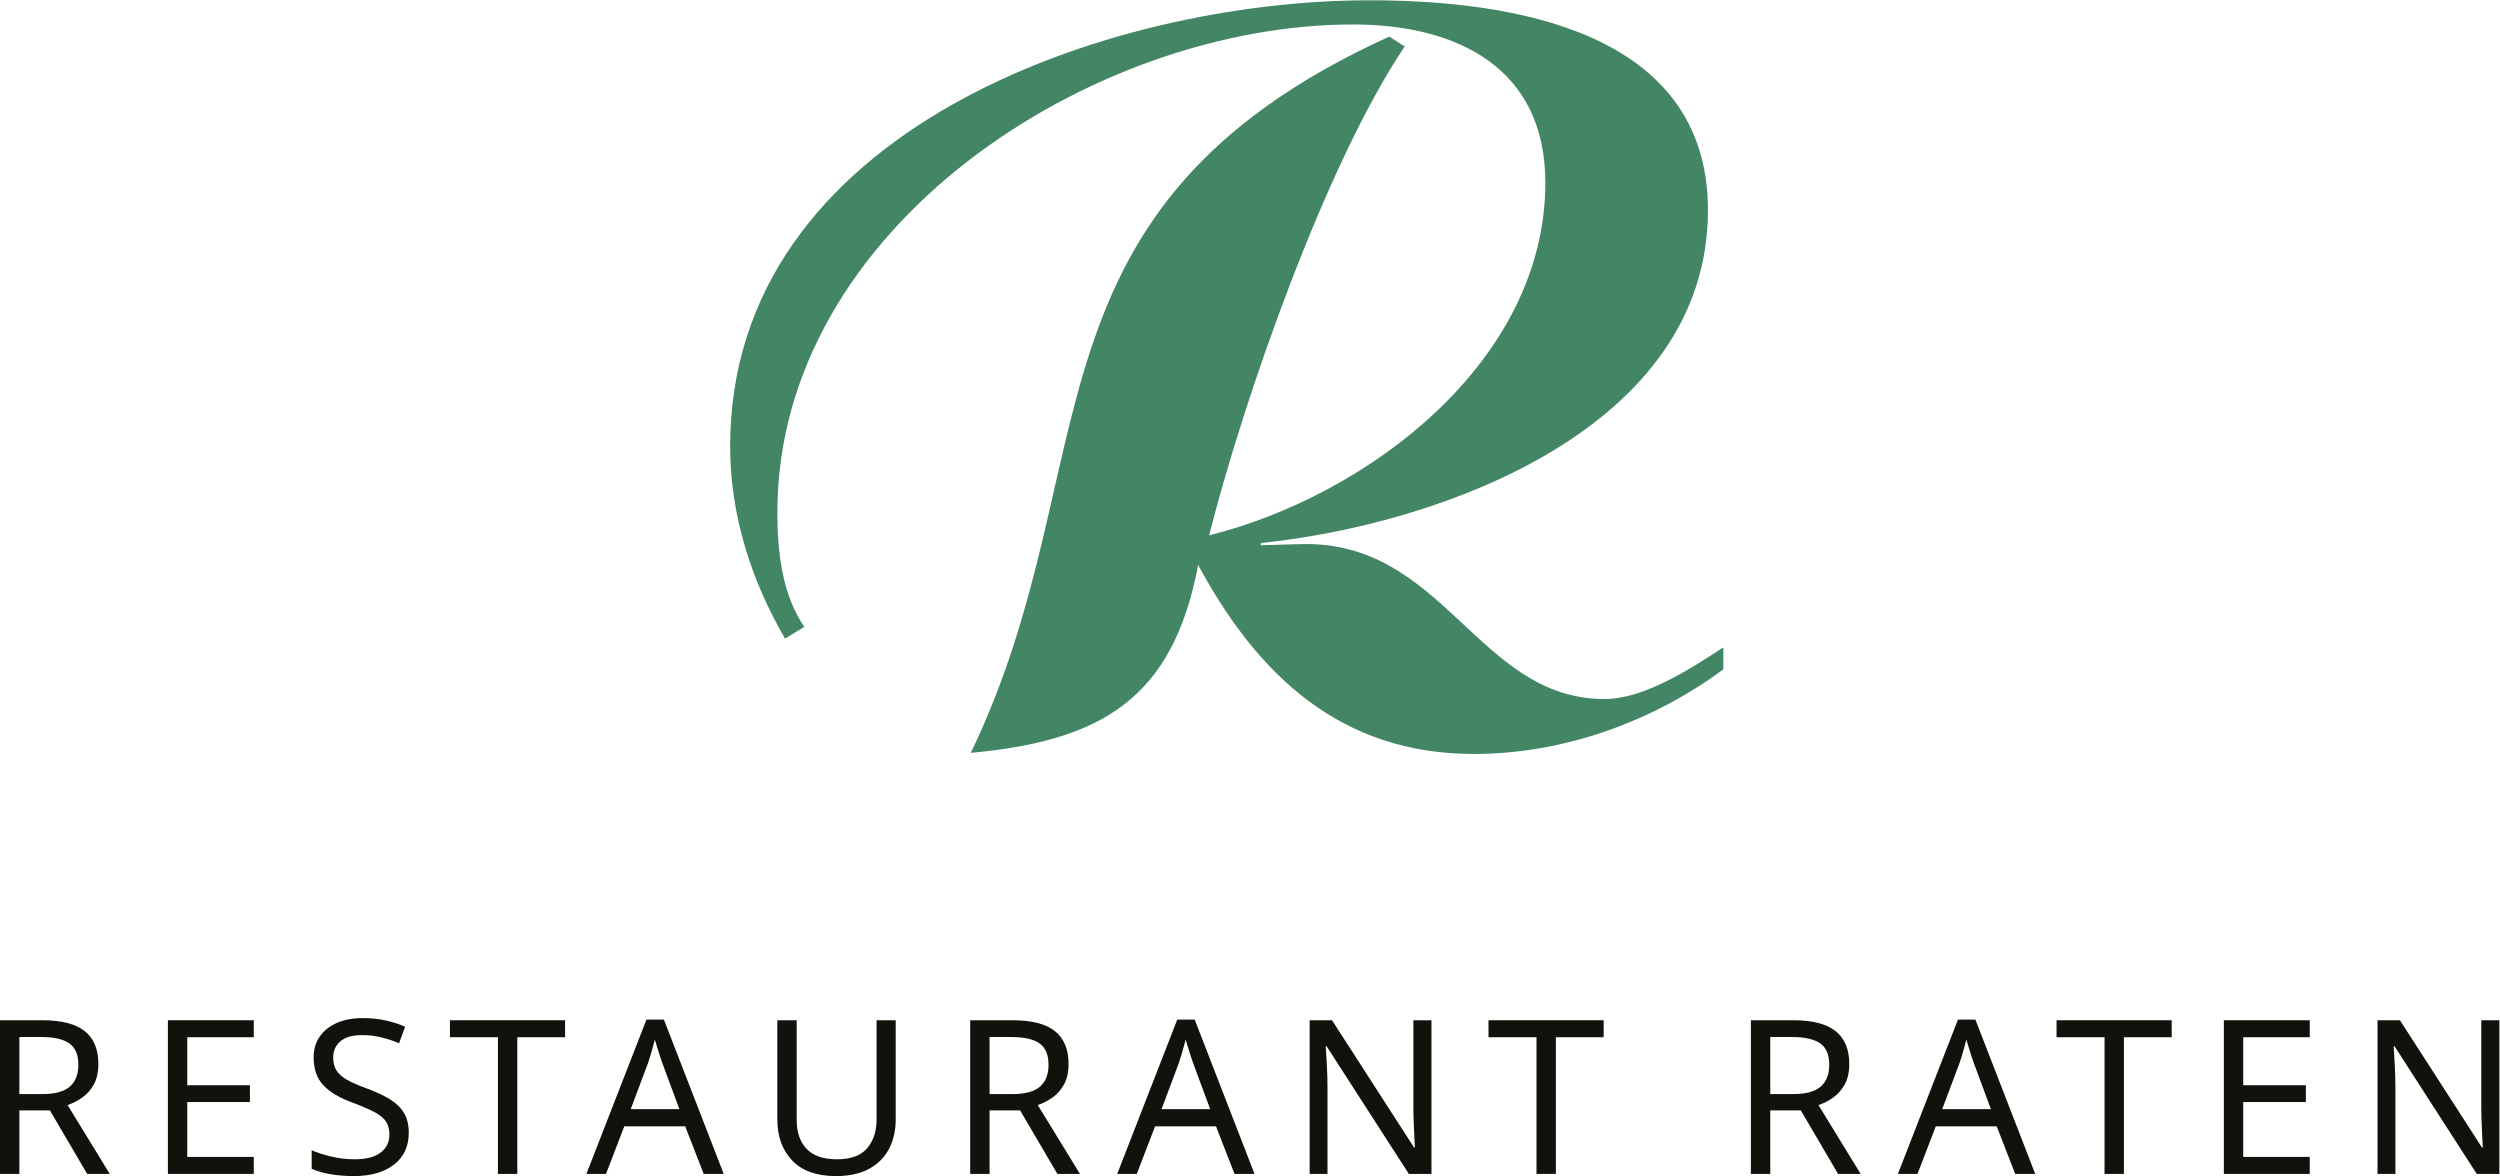
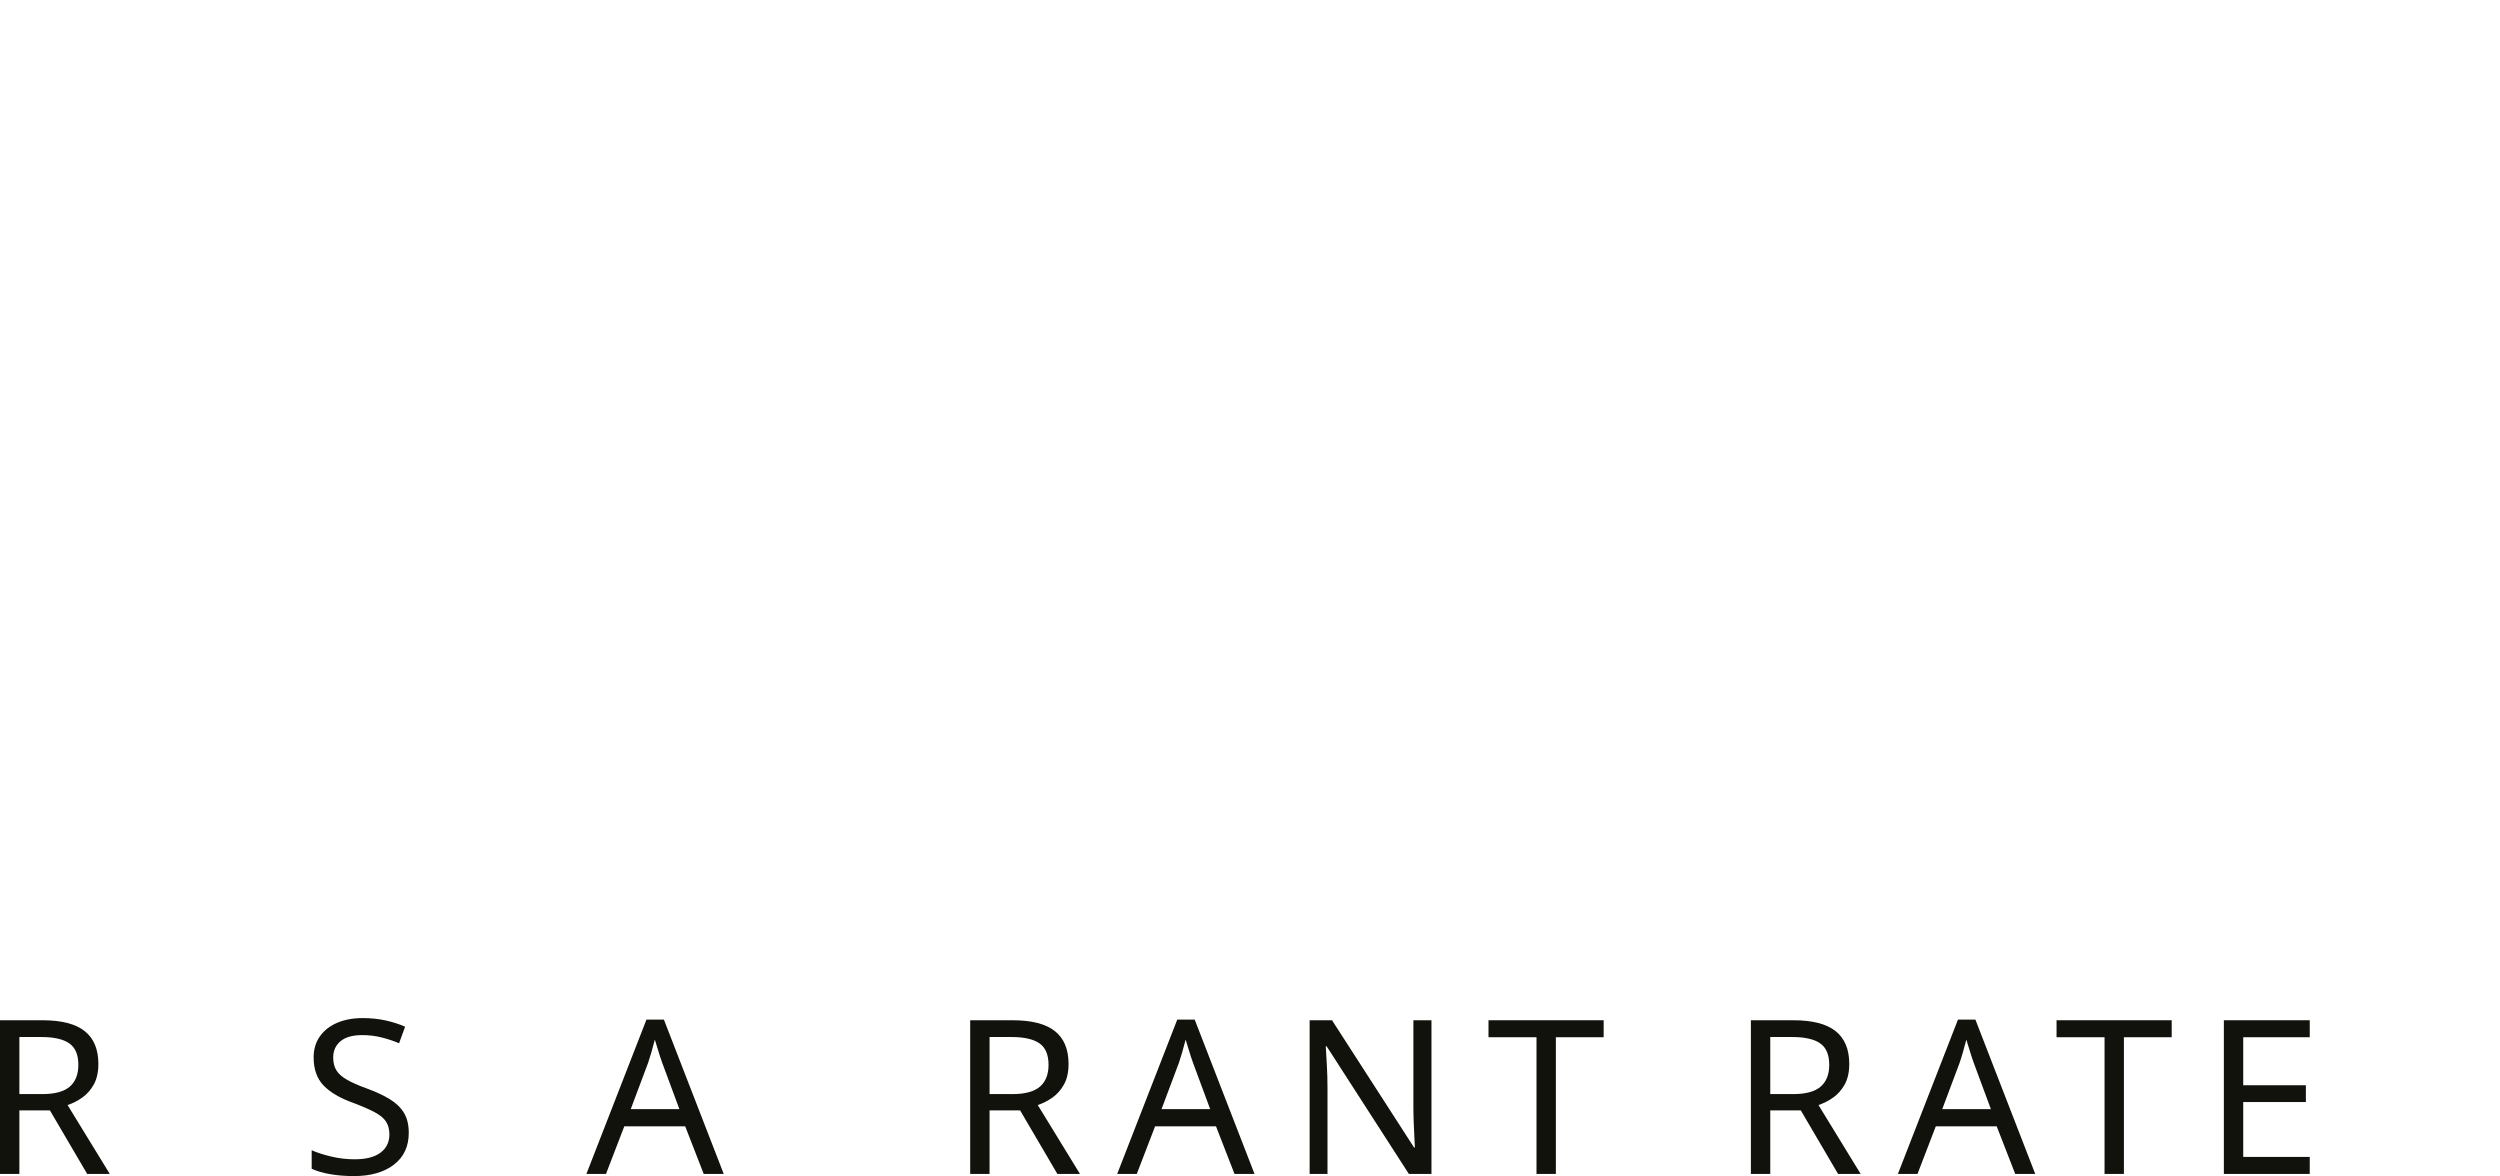
<svg xmlns="http://www.w3.org/2000/svg" version="1.1" id="raten_logo" width="370.255" height="174.18" viewBox="0 0 370.255 174.18">
  <defs id="defs6">
    <clipPath clipPathUnits="userSpaceOnUse" id="clipPath16">
      <path d="M 0,130.635 H 277.691 V 0 H 0 Z" id="path14" />
    </clipPath>
  </defs>
  <g id="g8" transform="matrix(1.333,0,0,-1.333,0,174.18)">
    <g id="g10">
      <g id="g12" clip-path="url(#clipPath16)">
        <g id="g18" transform="translate(87.225,59.715)">
-           <path d="m 0,0 c -3.784,6.47 -6.103,13.793 -6.103,21.362 0,35.154 42.112,49.558 71.041,49.558 15.624,0 37.596,-3.296 37.596,-23.315 0,-24.169 -29.539,-34.91 -49.68,-36.985 v -0.244 l 4.394,0.122 c 15.991,0.488 19.653,-17.211 33.812,-17.211 4.394,0 9.643,3.418 13.183,5.737 v -2.442 c -7.934,-5.859 -17.822,-9.398 -27.709,-9.398 -14.648,0 -23.925,8.544 -30.638,20.995 -2.807,-14.77 -10.619,-19.531 -25.267,-20.873 15.502,32.103 4.394,60.421 46.506,79.585 l 1.709,-1.098 C 60.056,52.732 50.901,26.488 47.117,11.474 c 17.577,4.394 37.351,19.286 37.351,39.183 0,12.817 -9.887,17.577 -21.361,17.577 -29.051,0 -63.961,-22.582 -63.961,-54.196 0,-4.273 0.488,-9.155 3.051,-12.817 v 0.122 z" style="fill:#438665;fill-opacity:1;fill-rule:nonzero;stroke:none" id="path20" />
-         </g>
+           </g>
        <g id="g22" transform="translate(4.592,15.449)">
          <path d="M 0,0 H -2.439 V -6.338 H 0.12 c 1.386,0 2.399,0.276 3.037,0.825 0.637,0.551 0.956,1.36 0.956,2.428 0,1.116 -0.335,1.909 -1.004,2.38 C 2.439,-0.235 1.403,0 0,0 m 0.12,1.865 c 2.12,0 3.686,-0.402 4.699,-1.208 1.012,-0.804 1.518,-2.02 1.518,-3.646 0,-0.909 -0.167,-1.666 -0.502,-2.273 C 5.5,-5.867 5.074,-6.354 4.556,-6.72 4.038,-7.087 3.491,-7.366 2.917,-7.557 L 7.605,-15.21 H 5.094 L 0.957,-8.155 H -2.439 V -15.21 H -4.592 V 1.865 Z" style="fill:#12120d;fill-opacity:1;fill-rule:nonzero;stroke:none" id="path24" />
        </g>
        <g id="g26" transform="translate(28.196,0.239)">
-           <path d="M 0,0 H -9.542 V 17.075 H 0 V 15.187 H -7.39 V 9.853 h 6.96 V 7.987 H -7.39 V 1.89 l 7.39,0 z" style="fill:#12120d;fill-opacity:1;fill-rule:nonzero;stroke:none" id="path28" />
-         </g>
+           </g>
        <g id="g30" transform="translate(45.415,4.807)">
          <path d="m 0,0 c 0,-1.515 -0.55,-2.694 -1.65,-3.539 -1.1,-0.846 -2.583,-1.268 -4.448,-1.268 -0.957,0 -1.842,0.073 -2.655,0.216 -0.813,0.143 -1.491,0.342 -2.033,0.598 v 2.056 c 0.574,-0.255 1.287,-0.486 2.14,-0.693 0.854,-0.208 1.734,-0.311 2.644,-0.311 1.259,0 2.215,0.247 2.869,0.741 0.654,0.494 0.981,1.164 0.981,2.009 0,0.558 -0.12,1.029 -0.359,1.411 -0.239,0.383 -0.654,0.733 -1.244,1.052 -0.59,0.319 -1.395,0.67 -2.415,1.052 -1.467,0.527 -2.567,1.172 -3.3,1.938 -0.734,0.765 -1.1,1.809 -1.1,3.133 0,0.892 0.231,1.666 0.693,2.32 0.462,0.653 1.1,1.155 1.913,1.506 0.814,0.35 1.762,0.526 2.846,0.526 0.925,0 1.778,-0.088 2.559,-0.263 0.781,-0.175 1.498,-0.407 2.152,-0.693 L -1.076,9.949 c -0.59,0.255 -1.236,0.47 -1.937,0.646 -0.702,0.176 -1.42,0.262 -2.153,0.262 -1.068,0 -1.873,-0.226 -2.415,-0.68 -0.542,-0.455 -0.813,-1.057 -0.813,-1.806 0,-0.574 0.12,-1.053 0.358,-1.435 0.24,-0.383 0.63,-0.73 1.172,-1.04 0.542,-0.311 1.276,-0.634 2.2,-0.969 C -3.659,4.56 -2.81,4.165 -2.117,3.743 -1.423,3.32 -0.897,2.814 -0.538,2.225 -0.179,1.635 0,0.894 0,0" style="fill:#12120d;fill-opacity:1;fill-rule:nonzero;stroke:none" id="path32" />
        </g>
        <g id="g34" transform="translate(57.475,0.239)">
-           <path d="m 0,0 h -2.152 v 15.187 h -5.333 v 1.888 H 5.309 V 15.187 H 0 Z" style="fill:#12120d;fill-opacity:1;fill-rule:nonzero;stroke:none" id="path36" />
-         </g>
+           </g>
        <g id="g38" transform="translate(75.483,7.438)">
          <path d="m 0,0 -1.914,5.166 c -0.047,0.127 -0.127,0.358 -0.238,0.693 -0.112,0.335 -0.22,0.682 -0.324,1.04 -0.103,0.36 -0.187,0.634 -0.251,0.826 C -2.854,7.23 -2.986,6.748 -3.121,6.278 -3.257,5.808 -3.372,5.437 -3.468,5.166 L -5.405,0 Z m 2.702,-7.198 -2.056,5.285 h -6.769 l -2.032,-5.285 h -2.177 l 6.673,17.147 h 1.937 L 4.926,-7.198 Z" style="fill:#12120d;fill-opacity:1;fill-rule:nonzero;stroke:none" id="path40" />
        </g>
        <g id="g42" transform="translate(99.517,17.314)">
-           <path d="m 0,0 v -11.049 c 0,-1.18 -0.239,-2.244 -0.717,-3.192 -0.479,-0.949 -1.212,-1.698 -2.2,-2.248 -0.989,-0.55 -2.233,-0.825 -3.731,-0.825 -2.137,0 -3.755,0.578 -4.855,1.734 -1.1,1.155 -1.65,2.682 -1.65,4.579 V 0 h 2.152 v -11.072 c 0,-1.388 0.371,-2.464 1.112,-3.229 0.742,-0.765 1.861,-1.148 3.36,-1.148 1.547,0 2.667,0.41 3.36,1.231 0.694,0.822 1.041,1.878 1.041,3.169 l 0,11.049 z" style="fill:#12120d;fill-opacity:1;fill-rule:nonzero;stroke:none" id="path44" />
-         </g>
+           </g>
        <g id="g46" transform="translate(112.384,15.449)">
          <path d="M 0,0 H -2.439 V -6.338 H 0.12 c 1.386,0 2.399,0.276 3.037,0.825 0.637,0.551 0.956,1.36 0.956,2.428 0,1.116 -0.335,1.909 -1.004,2.38 C 2.439,-0.235 1.403,0 0,0 m 0.12,1.865 c 2.12,0 3.686,-0.402 4.699,-1.208 1.012,-0.804 1.518,-2.02 1.518,-3.646 0,-0.909 -0.167,-1.666 -0.502,-2.273 C 5.5,-5.867 5.074,-6.354 4.556,-6.72 4.038,-7.087 3.491,-7.366 2.917,-7.557 L 7.605,-15.21 H 5.094 L 0.957,-8.155 H -2.439 V -15.21 H -4.592 V 1.865 Z" style="fill:#12120d;fill-opacity:1;fill-rule:nonzero;stroke:none" id="path48" />
        </g>
        <g id="g50" transform="translate(134.457,7.438)">
          <path d="m 0,0 -1.914,5.166 c -0.047,0.127 -0.127,0.358 -0.238,0.693 -0.112,0.335 -0.22,0.682 -0.324,1.04 -0.103,0.36 -0.187,0.634 -0.251,0.826 C -2.854,7.23 -2.986,6.748 -3.121,6.278 -3.257,5.808 -3.372,5.437 -3.468,5.166 L -5.405,0 Z m 2.702,-7.198 -2.056,5.285 h -6.769 l -2.032,-5.285 h -2.177 l 6.673,17.147 h 1.937 L 4.926,-7.198 Z" style="fill:#12120d;fill-opacity:1;fill-rule:nonzero;stroke:none" id="path52" />
        </g>
        <g id="g54" transform="translate(159.042,0.239)">
          <path d="m 0,0 h -2.511 l -9.136,14.182 h -0.096 c 0.032,-0.559 0.072,-1.252 0.12,-2.081 0.048,-0.83 0.072,-1.682 0.072,-2.559 V 0 h -1.985 v 17.075 h 2.487 L -1.937,2.941 h 0.095 C -1.858,3.196 -1.877,3.579 -1.901,4.09 -1.925,4.6 -1.949,5.153 -1.973,5.752 -1.997,6.35 -2.009,6.911 -2.009,7.437 v 9.638 H 0 Z" style="fill:#12120d;fill-opacity:1;fill-rule:nonzero;stroke:none" id="path56" />
        </g>
        <g id="g58" transform="translate(172.864,0.239)">
          <path d="m 0,0 h -2.152 v 15.187 h -5.333 v 1.888 H 5.309 V 15.187 H 0 Z" style="fill:#12120d;fill-opacity:1;fill-rule:nonzero;stroke:none" id="path60" />
        </g>
        <g id="g62" transform="translate(199.123,15.449)">
          <path d="M 0,0 H -2.439 V -6.338 H 0.12 c 1.387,0 2.399,0.276 3.037,0.825 0.637,0.551 0.956,1.36 0.956,2.428 0,1.116 -0.335,1.909 -1.004,2.38 C 2.439,-0.235 1.403,0 0,0 m 0.12,1.865 c 2.12,0 3.687,-0.402 4.699,-1.208 1.012,-0.804 1.519,-2.02 1.519,-3.646 0,-0.909 -0.168,-1.666 -0.503,-2.273 C 5.501,-5.867 5.074,-6.354 4.556,-6.72 4.038,-7.087 3.491,-7.366 2.918,-7.557 L 7.605,-15.21 H 5.094 L 0.957,-8.155 H -2.439 V -15.21 H -4.592 V 1.865 Z" style="fill:#12120d;fill-opacity:1;fill-rule:nonzero;stroke:none" id="path64" />
        </g>
        <g id="g66" transform="translate(221.197,7.438)">
          <path d="m 0,0 -1.914,5.166 c -0.048,0.127 -0.127,0.358 -0.238,0.693 -0.113,0.335 -0.22,0.682 -0.324,1.04 -0.103,0.36 -0.187,0.634 -0.251,0.826 C -2.854,7.23 -2.986,6.748 -3.121,6.278 -3.257,5.808 -3.372,5.437 -3.468,5.166 L -5.405,0 Z m 2.702,-7.198 -2.056,5.285 h -6.769 l -2.032,-5.285 h -2.177 l 6.673,17.147 h 1.936 L 4.926,-7.198 Z" style="fill:#12120d;fill-opacity:1;fill-rule:nonzero;stroke:none" id="path68" />
        </g>
        <g id="g70" transform="translate(235.976,0.239)">
          <path d="m 0,0 h -2.152 v 15.187 h -5.333 v 1.888 H 5.309 V 15.187 H 0 Z" style="fill:#12120d;fill-opacity:1;fill-rule:nonzero;stroke:none" id="path72" />
        </g>
        <g id="g74" transform="translate(256.623,0.239)">
          <path d="M 0,0 H -9.543 V 17.075 H 0 V 15.187 H -7.391 V 9.853 h 6.96 V 7.987 h -6.96 V 1.89 L 0,1.89 Z" style="fill:#12120d;fill-opacity:1;fill-rule:nonzero;stroke:none" id="path76" />
        </g>
        <g id="g78" transform="translate(277.691,0.239)">
-           <path d="m 0,0 h -2.511 l -9.135,14.182 h -0.096 c 0.032,-0.559 0.072,-1.252 0.12,-2.081 0.048,-0.83 0.071,-1.682 0.071,-2.559 V 0 h -1.985 v 17.075 h 2.487 L -1.937,2.941 h 0.096 C -1.857,3.196 -1.877,3.579 -1.901,4.09 -1.925,4.6 -1.949,5.153 -1.973,5.752 -1.997,6.35 -2.009,6.911 -2.009,7.437 v 9.638 H 0 Z" style="fill:#12120d;fill-opacity:1;fill-rule:nonzero;stroke:none" id="path80" />
-         </g>
+           </g>
      </g>
    </g>
  </g>
</svg>